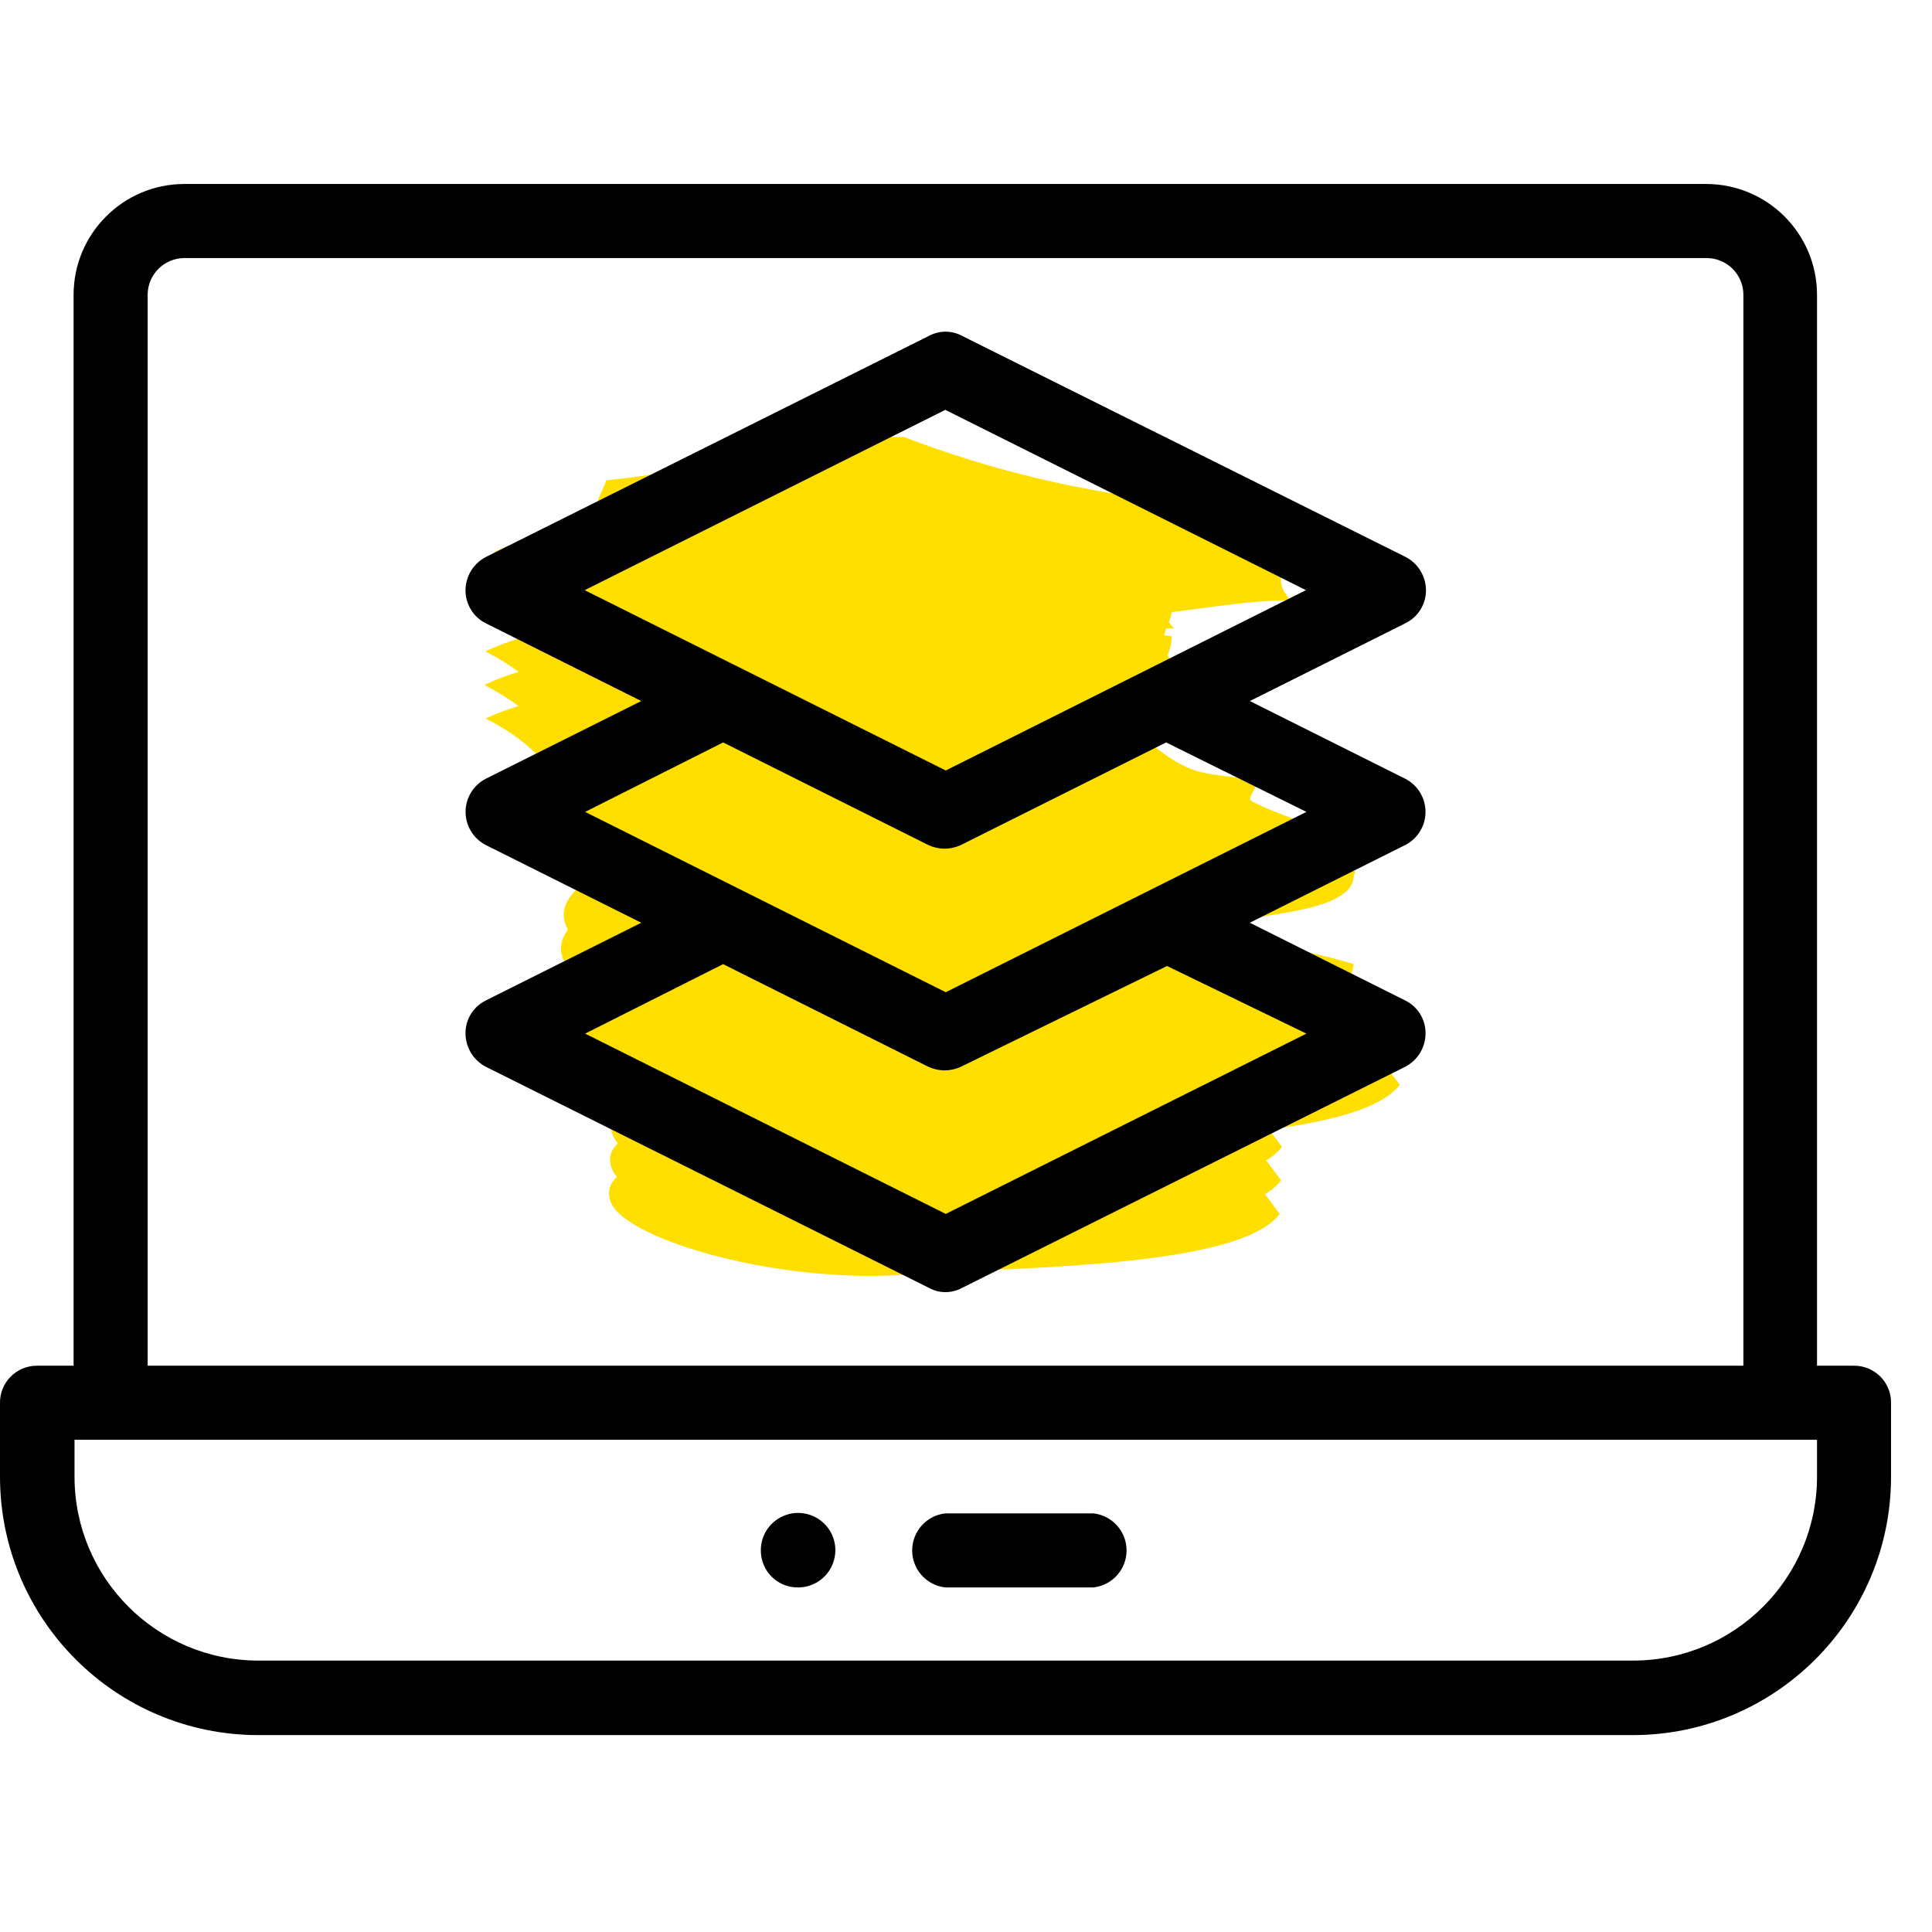
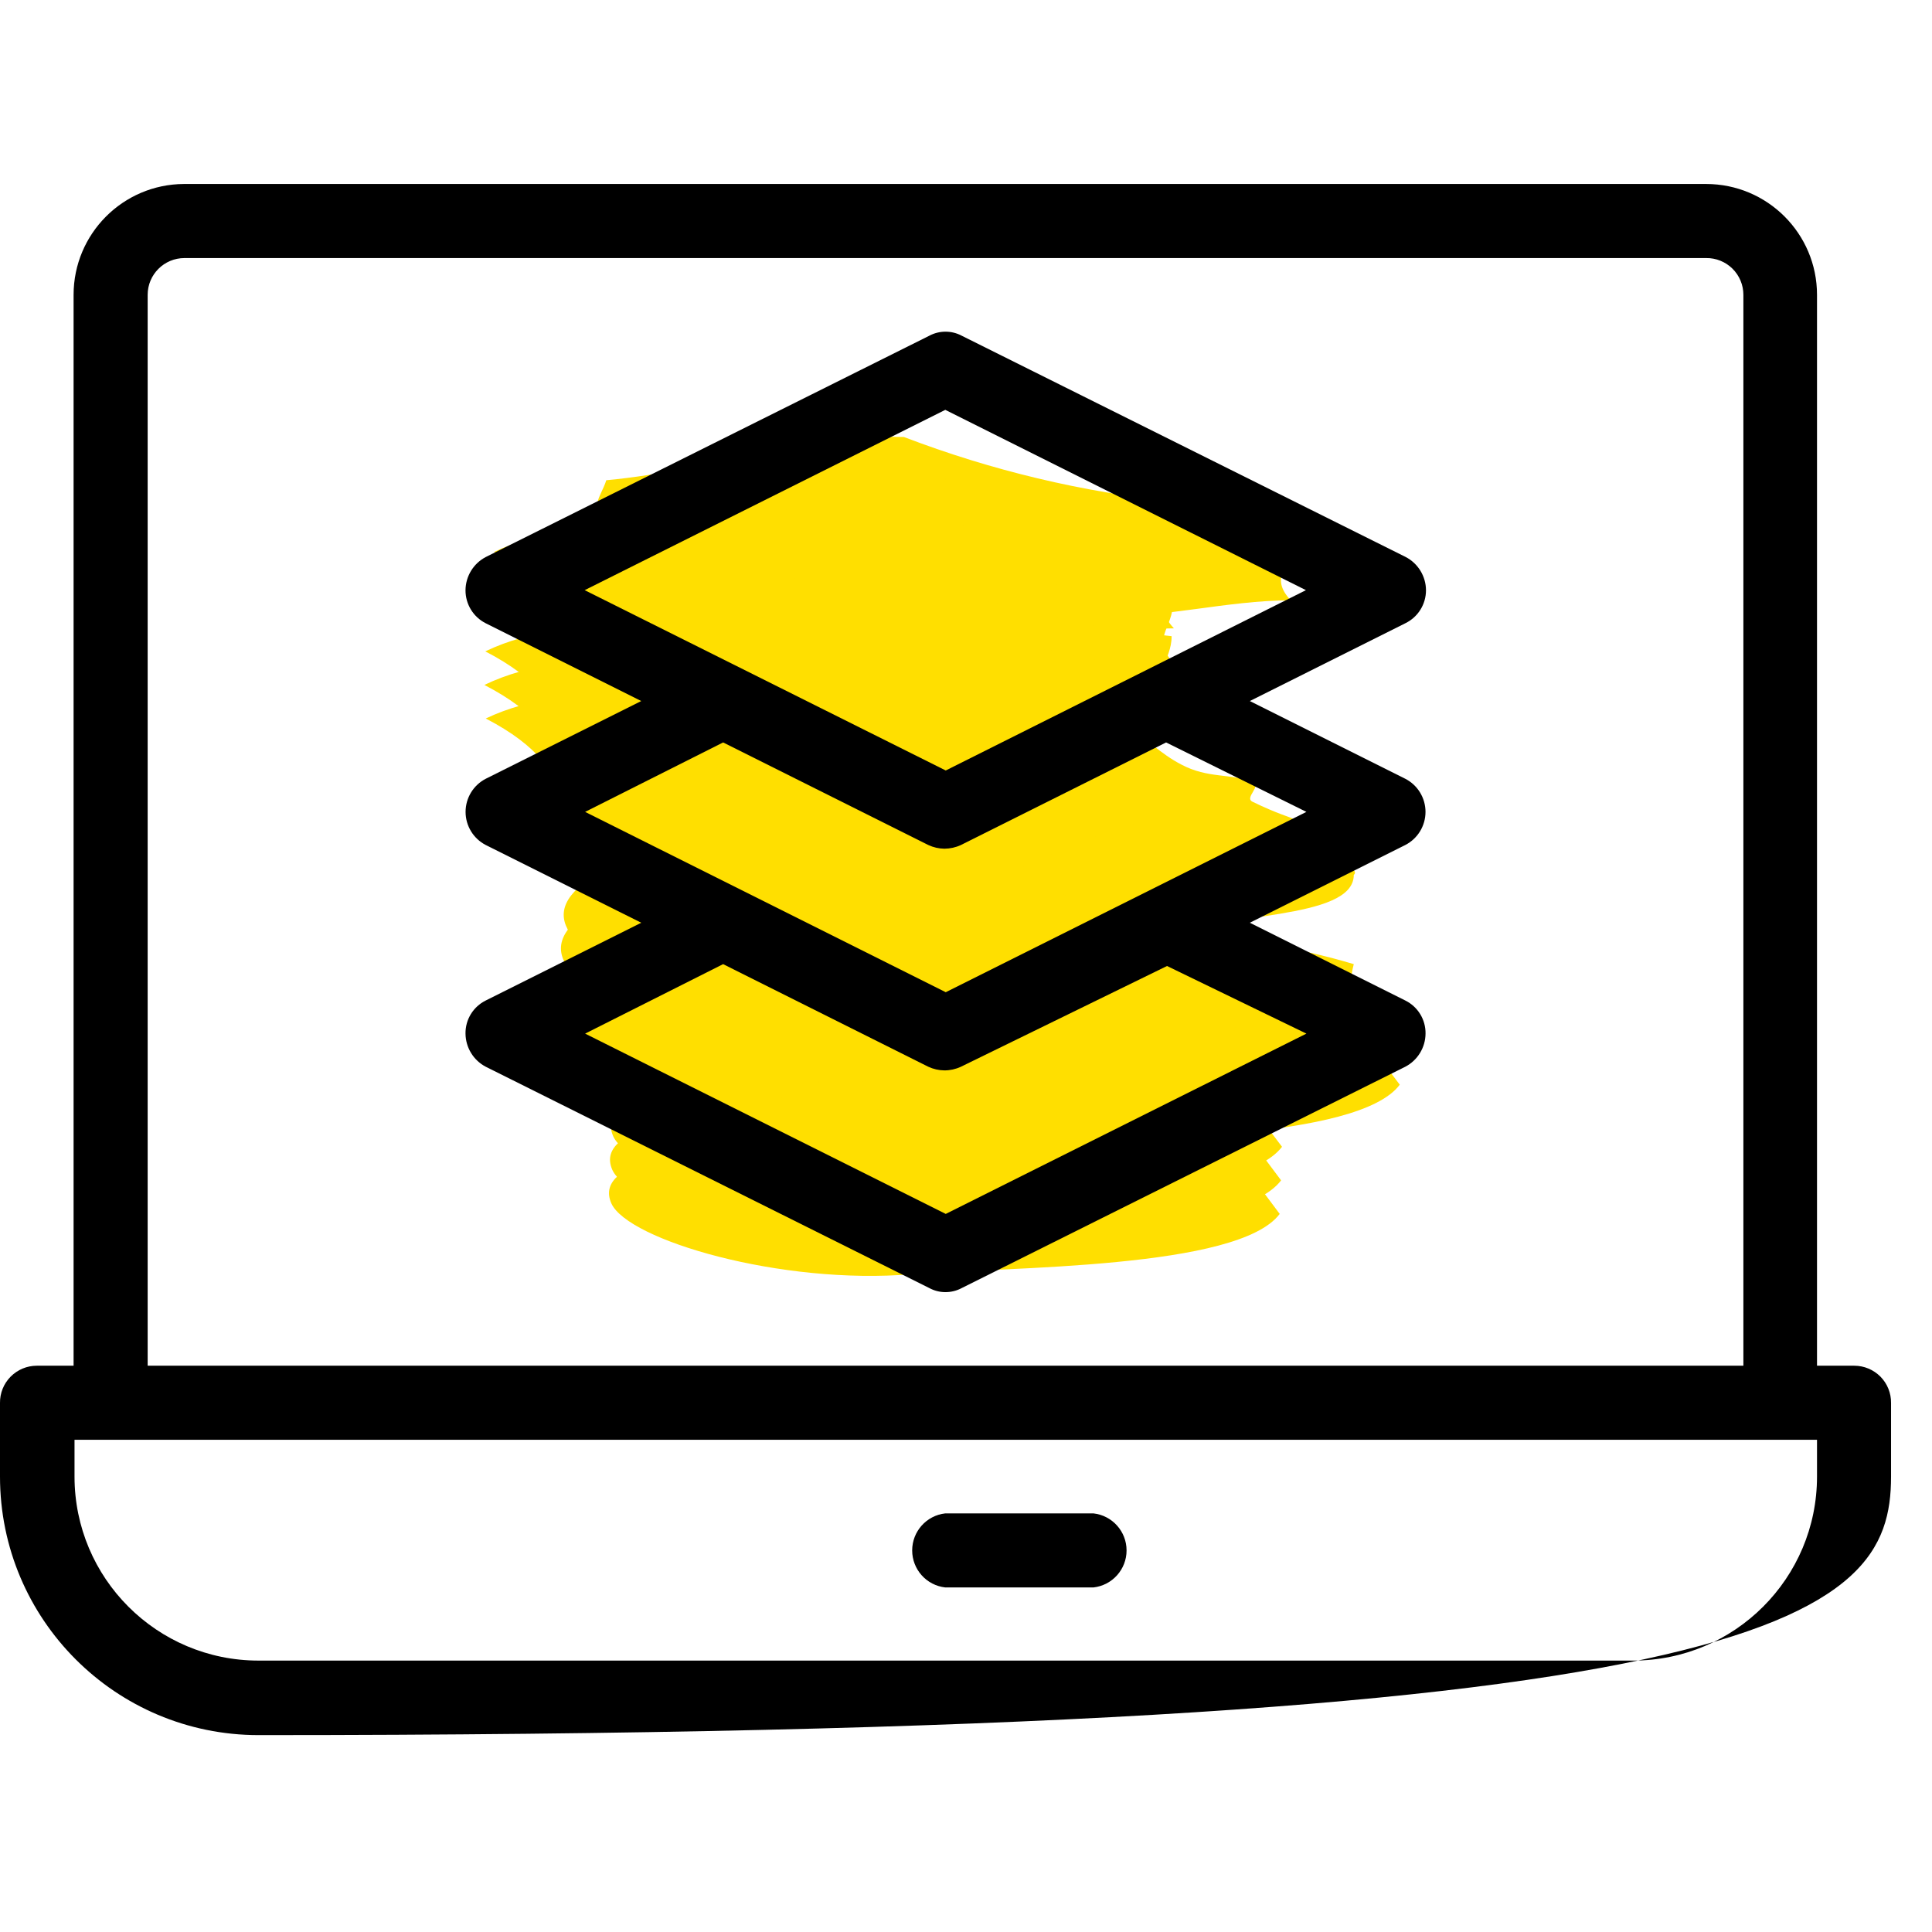
<svg xmlns="http://www.w3.org/2000/svg" width="56px" height="56px" viewBox="0 0 56 56" version="1.1">
  <title>icons/www/biblioteka-szkolen-wideo</title>
  <desc>Created with Sketch.</desc>
  <g id="icons/www/biblioteka-szkolen-wideo" stroke="none" stroke-width="1" fill="none" fill-rule="evenodd">
    <g id="Group" transform="translate(-0, 5.333)">
      <g id="ic-www-biblioteka-szkolen-wideo">
        <g id="Warstwa_2">
          <g id="Warstwa_1-2">
            <polygon id="Path" points="36.933 7.747 14.227 6.88 14.707 26.387 37.4 27.24" />
            <path d="M18.427,10.2 C16.693,9.76 17.427,9.107 17.573,8.587 C20.947,8.267 22.64,7.253 26.2,7.333 C28.733,8.303 31.382,8.935 34.08,9.213 C34.08,9.96 33.453,10.253 34.08,10.933 C32.24,10.933 30.227,11.493 29.133,11.32 C28.56,12.653 28.013,13.04 26.307,13.653 C29.373,13.987 29.68,15.067 30.893,15.693 C31.68,16.107 32.36,15.947 32.96,16.213 C33.24,16.32 32.707,16.653 32.96,16.787 C34.453,17.493 34.293,17.067 34.227,17.84 C34.227,18.24 36.213,18.627 35.907,18.907 C35.907,20.24 31.973,19.96 30.573,20.707 C32.38,20.702 34.178,20.967 35.907,21.493 C35.52,22.96 36.413,23.853 37.24,24.987 C36.04,26.587 29.413,26.52 26.573,26.733 C22.773,27.053 18.333,25.747 17.853,24.68 C17.28,23.347 20.64,23.173 21.853,22.253 C22.933,22.44 23.187,22.88 23.12,23.44 C26.987,23.173 26.72,21.307 29.653,20.68 C26.627,20.44 23.587,21.667 18.533,21.267 C16.093,19.933 15.347,18.92 18.027,17.653 C16.693,16.8 17.84,15.973 18.8,15.24 C15.813,13.627 17.453,12.24 14.32,10.667 C15.598,10.056 17.044,9.892 18.427,10.2 Z" id="Path" fill="#FFDF00" />
            <polygon id="Path" points="40.267 8.88 17.56 8.013 18.027 27.52 40.733 28.373" />
            <path d="M21.76,11.333 C20.027,10.893 20.76,10.24 20.907,9.72 C24.28,9.4 25.973,8.387 29.533,8.467 C32.066,9.436 34.716,10.068 37.413,10.347 C37.413,11.093 36.773,11.387 37.413,12.067 C35.573,12.067 33.56,12.613 32.48,12.453 C31.907,13.787 31.347,14.173 29.653,14.787 C32.707,15.12 33.027,16.2 34.24,16.827 C35.013,17.24 35.693,17.08 36.307,17.333 C36.587,17.453 36.053,17.787 36.307,17.907 C37.787,18.627 37.64,18.2 37.573,18.96 C37.573,19.373 39.56,19.747 39.24,20.027 C39.24,21.36 35.307,21.093 33.907,21.84 C35.713,21.832 37.51,22.093 39.24,22.613 C38.853,24.093 39.747,24.987 40.573,26.107 C39.373,27.72 32.733,27.653 29.907,27.867 C26.12,28.187 21.68,26.88 21.2,25.813 C20.613,24.48 23.987,24.293 25.2,23.373 C26.28,23.573 26.533,24.013 26.467,24.573 C30.333,24.293 30.067,22.44 33,21.813 C29.96,21.573 26.92,22.787 21.867,22.387 C19.427,21.053 18.693,20.053 21.373,18.787 C20.04,17.92 21.187,17.107 22.133,16.373 C18.987,14.747 20.627,13.373 17.493,11.747 C18.824,11.117 20.333,10.971 21.76,11.333 Z" id="Path" fill="#FFDF00" />
            <polygon id="Path" points="36.867 9.693 14.173 8.827 14.64 28.333 37.347 29.2" />
            <path d="M18.373,12.147 C16.627,11.707 17.36,11.053 17.507,10.533 C20.893,10.213 22.573,9.2 26.147,9.28 C28.678,10.256 31.328,10.888 34.027,11.16 C34.027,11.907 33.387,12.2 34.027,12.88 C32.187,12.88 30.173,13.44 29.08,13.28 C28.507,14.613 27.96,15 26.253,15.6 C29.32,15.933 29.64,17.013 30.84,17.64 C31.627,18.053 32.307,17.893 32.907,18.16 C33.2,18.28 32.667,18.6 32.907,18.733 C34.387,19.44 34.24,19.013 34.173,19.787 C34.173,20.187 36.16,20.573 35.84,20.853 C35.84,22.187 31.907,21.907 30.507,22.653 C32.314,22.651 34.111,22.916 35.84,23.44 C35.453,24.907 36.333,25.8 37.173,26.933 C35.973,28.533 29.333,28.467 26.507,28.68 C22.72,29 18.28,27.693 17.8,26.627 C17.213,25.293 20.587,25.12 21.867,24.2 C22.947,24.387 23.2,24.827 23.12,25.387 C27,25.12 26.72,23.253 29.653,22.627 C26.627,22.387 23.587,23.613 18.533,23.213 C16.093,21.88 15.36,20.88 18.04,19.6 C16.707,18.747 17.853,17.933 18.8,17.187 C15.653,15.573 17.293,14.187 14.147,12.56 C15.467,11.943 16.959,11.797 18.373,12.147 Z" id="Path" fill="#FFDF00" />
            <polygon id="Path" points="36.84 10.667 14.133 9.813 14.613 29.307 37.32 30.173" />
            <path d="M18.347,13.12 C16.6,12.68 17.333,12 17.48,11.507 C20.853,11.187 22.547,10.173 26.12,10.253 C28.651,11.23 31.301,11.863 34,12.133 C34,12.88 33.36,13.173 34,13.867 C32.16,13.867 30.147,14.413 29.053,14.253 C28.48,15.587 27.933,15.973 26.227,16.587 C29.293,16.907 29.6,17.987 30.813,18.613 C31.6,19.027 32.28,18.867 32.88,19.133 C33.16,19.253 32.64,19.573 32.88,19.707 C34.373,20.413 34.213,19.987 34.147,20.76 C34.147,21.16 36.133,21.547 35.827,21.827 C35.827,23.16 31.893,22.88 30.493,23.627 C32.3,23.631 34.096,23.896 35.827,24.413 C35.427,25.88 36.32,26.773 37.16,27.907 C35.947,29.507 29.32,29.44 26.493,29.653 C22.693,29.973 18.253,28.667 17.773,27.6 C17.2,26.267 20.56,26.093 21.773,25.173 C22.853,25.36 23.107,25.8 23.04,26.36 C26.907,26.093 26.64,24.24 29.573,23.6 C26.547,23.36 23.507,24.587 18.453,24.187 C16.013,22.853 15.28,21.853 17.96,20.573 C16.627,19.72 17.76,18.907 18.72,18.16 C15.56,16.547 17.2,15.173 14.067,13.547 C15.4,12.911 16.914,12.76 18.347,13.12 Z" id="Path" fill="#FFDF00" />
            <polygon id="Path" points="36.813 11.64 14.107 10.787 14.587 30.28 37.28 31.147" />
            <path d="M18.307,14.093 C16.573,13.653 17.307,13 17.453,12.48 C20.827,12.16 22.52,11.147 26.08,11.24 C28.614,12.205 31.263,12.832 33.96,13.107 C33.96,13.853 33.333,14.147 33.96,14.84 C32.133,14.84 30.12,15.387 29.027,15.227 C28.453,16.56 27.907,16.947 26.2,17.56 C29.253,17.88 29.573,18.96 30.787,19.6 C31.573,20.013 32.253,19.84 32.853,20.107 C33.133,20.227 32.6,20.547 32.853,20.68 C34.347,21.387 34.187,20.96 34.12,21.733 C34.12,22.133 36.107,22.52 35.8,22.8 C35.8,24.133 31.867,23.853 30.467,24.6 C32.273,24.603 34.07,24.868 35.8,25.387 C35.413,26.853 36.307,27.747 37.133,28.88 C35.933,30.48 29.307,30.413 26.467,30.627 C22.667,30.947 18.227,29.64 17.747,28.573 C17.173,27.24 20.533,27.067 21.747,26.147 C22.827,26.333 23.08,26.773 23.013,27.347 C26.88,27.067 26.613,25.213 29.547,24.573 C26.507,24.333 23.48,25.56 18.413,25.16 C15.987,23.827 15.24,22.827 17.92,21.547 C16.587,20.693 17.733,19.88 18.693,19.147 C15.533,17.52 17.173,16.147 14.04,14.52 C15.369,13.885 16.878,13.734 18.307,14.093 Z" id="Path" fill="#FFDF00" />
            <polygon id="Path" points="36.787 12.613 14.08 11.76 14.547 31.253 37.253 32.12" />
            <path d="M18.28,15.067 C16.547,14.627 17.28,13.973 17.427,13.453 C20.8,13.133 22.493,12.12 26.053,12.213 C28.587,13.178 31.236,13.805 33.933,14.08 C33.933,14.827 33.293,15.12 33.933,15.813 C32.093,15.813 30.08,16.36 29,16.2 C28.427,17.533 27.867,17.92 26.173,18.533 C29.227,18.867 29.547,19.867 30.76,20.573 C31.533,20.987 32.213,20.813 32.827,21.08 C33.107,21.2 32.573,21.52 32.827,21.653 C34.307,22.36 34.16,21.933 34.093,22.707 C34.093,23.107 36.08,23.493 35.76,23.773 C35.76,25.107 31.827,24.827 30.427,25.587 C32.233,25.579 34.03,25.84 35.76,26.36 C35.373,27.827 36.267,28.72 37.093,29.853 C35.893,31.453 29.253,31.387 26.427,31.6 C22.64,31.92 18.2,30.613 17.72,29.547 C17.133,28.213 20.507,28.04 21.787,27.12 C22.867,27.307 23.12,27.76 23.053,28.32 C26.92,28.04 26.653,26.187 29.587,25.547 C26.547,25.32 23.507,26.533 18.453,26.133 C16.013,24.8 15.28,23.8 17.96,22.52 C16.627,21.667 17.773,20.853 18.72,20.12 C15.573,18.493 17.213,17.12 14.08,15.493 C15.39,14.874 16.872,14.723 18.28,15.067 Z" id="Path" fill="#FFDF00" />
-             <path d="M23.12,40.68 C23.559,40.685 23.958,40.424 24.128,40.019 C24.299,39.615 24.208,39.147 23.897,38.836 C23.586,38.526 23.119,38.434 22.714,38.605 C22.309,38.775 22.048,39.174 22.053,39.613 C22.053,39.896 22.166,40.168 22.366,40.368 C22.566,40.568 22.837,40.68 23.12,40.68 L23.12,40.68 Z" id="Path" fill="#000000" fill-rule="nonzero" />
-             <path d="M53.747,34.253 L52.667,34.253 L52.667,3.213 C52.667,1.439 51.228,3.26112358e-15 49.453,0 L5.333,0 C3.564,0.007 2.133,1.444 2.133,3.213 L2.133,34.253 L1.067,34.253 C0.781,34.253 0.508,34.368 0.308,34.57 C0.107,34.773 -0.004,35.048 -1.18435535e-16,35.333 L-1.18435535e-16,37.467 C4.18251317e-15,41.605 3.355,44.96 7.493,44.96 L47.32,44.96 C51.458,44.96 54.813,41.605 54.813,37.467 L54.813,35.333 C54.817,35.048 54.706,34.773 54.506,34.57 C54.305,34.368 54.032,34.253 53.747,34.253 L53.747,34.253 Z M4.28,3.213 C4.28,2.624 4.758,2.147 5.347,2.147 L49.453,2.147 C49.739,2.143 50.013,2.254 50.216,2.454 C50.419,2.655 50.533,2.928 50.533,3.213 L50.533,34.253 L4.28,34.253 L4.28,3.213 Z M52.667,37.467 C52.667,40.412 50.279,42.8 47.333,42.8 L7.493,42.8 C4.548,42.8 2.16,40.412 2.16,37.467 L2.16,36.4 L52.667,36.4 L52.667,37.467 Z" id="Shape" fill="#000000" fill-rule="nonzero" />
+             <path d="M53.747,34.253 L52.667,34.253 L52.667,3.213 C52.667,1.439 51.228,3.26112358e-15 49.453,0 L5.333,0 C3.564,0.007 2.133,1.444 2.133,3.213 L2.133,34.253 L1.067,34.253 C0.781,34.253 0.508,34.368 0.308,34.57 C0.107,34.773 -0.004,35.048 -1.18435535e-16,35.333 L-1.18435535e-16,37.467 C4.18251317e-15,41.605 3.355,44.96 7.493,44.96 C51.458,44.96 54.813,41.605 54.813,37.467 L54.813,35.333 C54.817,35.048 54.706,34.773 54.506,34.57 C54.305,34.368 54.032,34.253 53.747,34.253 L53.747,34.253 Z M4.28,3.213 C4.28,2.624 4.758,2.147 5.347,2.147 L49.453,2.147 C49.739,2.143 50.013,2.254 50.216,2.454 C50.419,2.655 50.533,2.928 50.533,3.213 L50.533,34.253 L4.28,34.253 L4.28,3.213 Z M52.667,37.467 C52.667,40.412 50.279,42.8 47.333,42.8 L7.493,42.8 C4.548,42.8 2.16,40.412 2.16,37.467 L2.16,36.4 L52.667,36.4 L52.667,37.467 Z" id="Shape" fill="#000000" fill-rule="nonzero" />
            <path d="M27.4,40.68 L31.693,40.68 C32.24,40.619 32.654,40.157 32.654,39.607 C32.654,39.057 32.24,38.594 31.693,38.533 L27.4,38.533 C26.853,38.594 26.44,39.057 26.44,39.607 C26.44,40.157 26.853,40.619 27.4,40.68 L27.4,40.68 Z" id="Path" fill="#000000" fill-rule="nonzero" />
            <path d="M41.333,11.773 C41.33,11.37 41.104,11 40.747,10.813 L27.88,4.4 C27.584,4.241 27.229,4.241 26.933,4.4 L14.08,10.813 C13.722,11 13.497,11.37 13.493,11.773 C13.491,12.179 13.718,12.551 14.08,12.733 L18.587,14.987 L14.08,17.24 C13.721,17.425 13.495,17.796 13.495,18.2 C13.495,18.604 13.721,18.975 14.08,19.16 L18.587,21.413 L14.08,23.667 C13.716,23.847 13.487,24.22 13.493,24.627 C13.497,25.03 13.722,25.4 14.08,25.587 L26.933,32 C27.076,32.078 27.237,32.12 27.4,32.12 C27.568,32.121 27.733,32.08 27.88,32 L40.733,25.587 C41.091,25.4 41.317,25.03 41.32,24.627 C41.326,24.22 41.098,23.847 40.733,23.667 L36.227,21.413 L40.733,19.16 C41.093,18.975 41.319,18.604 41.319,18.2 C41.319,17.796 41.093,17.425 40.733,17.24 L36.227,14.987 L40.733,12.733 C41.101,12.555 41.334,12.182 41.333,11.773 Z M37.867,24.627 L27.413,29.853 L16.96,24.627 L20.96,22.613 L26.907,25.587 C27.053,25.655 27.212,25.691 27.373,25.693 C27.539,25.693 27.703,25.657 27.853,25.587 L33.827,22.667 L37.867,24.627 Z M37.867,18.2 L27.413,23.427 L16.96,18.2 L20.96,16.187 L26.907,19.16 C27.053,19.228 27.212,19.265 27.373,19.267 C27.539,19.266 27.703,19.23 27.853,19.16 L33.8,16.187 L37.867,18.2 Z M27.413,17 L16.947,11.773 L27.4,6.547 L37.853,11.773 L27.413,17 Z" id="Shape" fill="#000000" fill-rule="nonzero" />
          </g>
        </g>
      </g>
    </g>
  </g>
</svg>